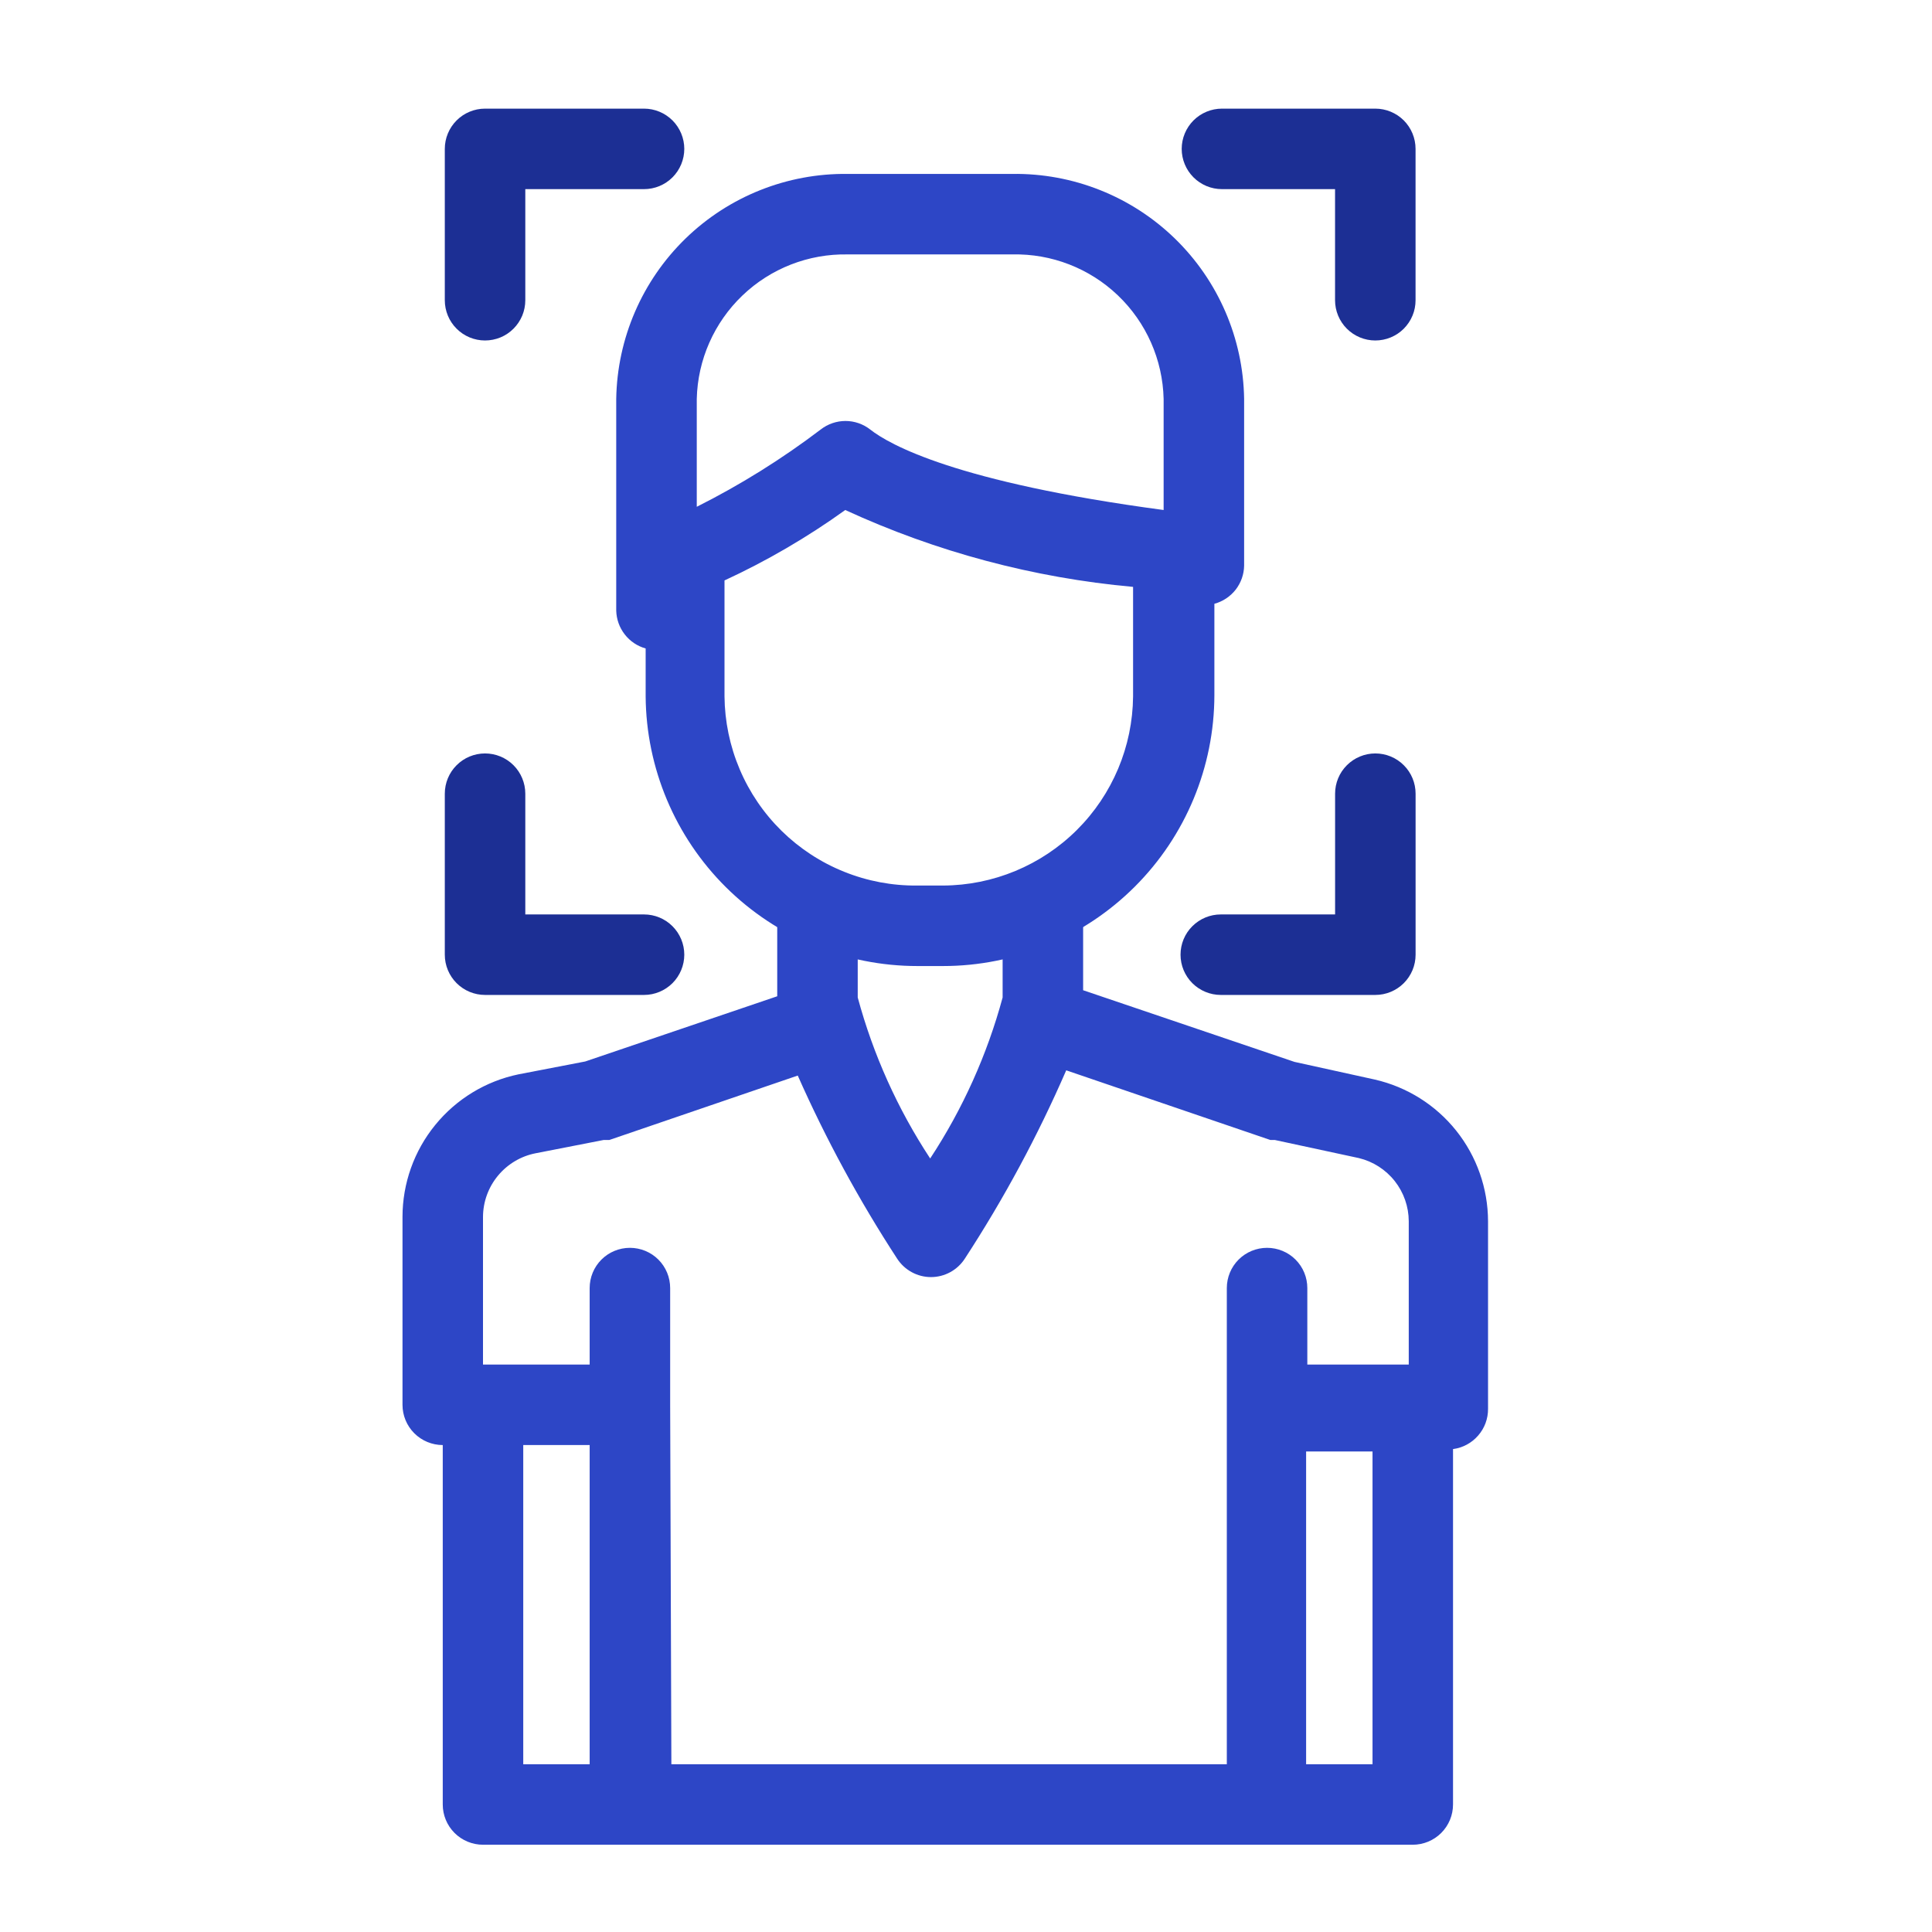
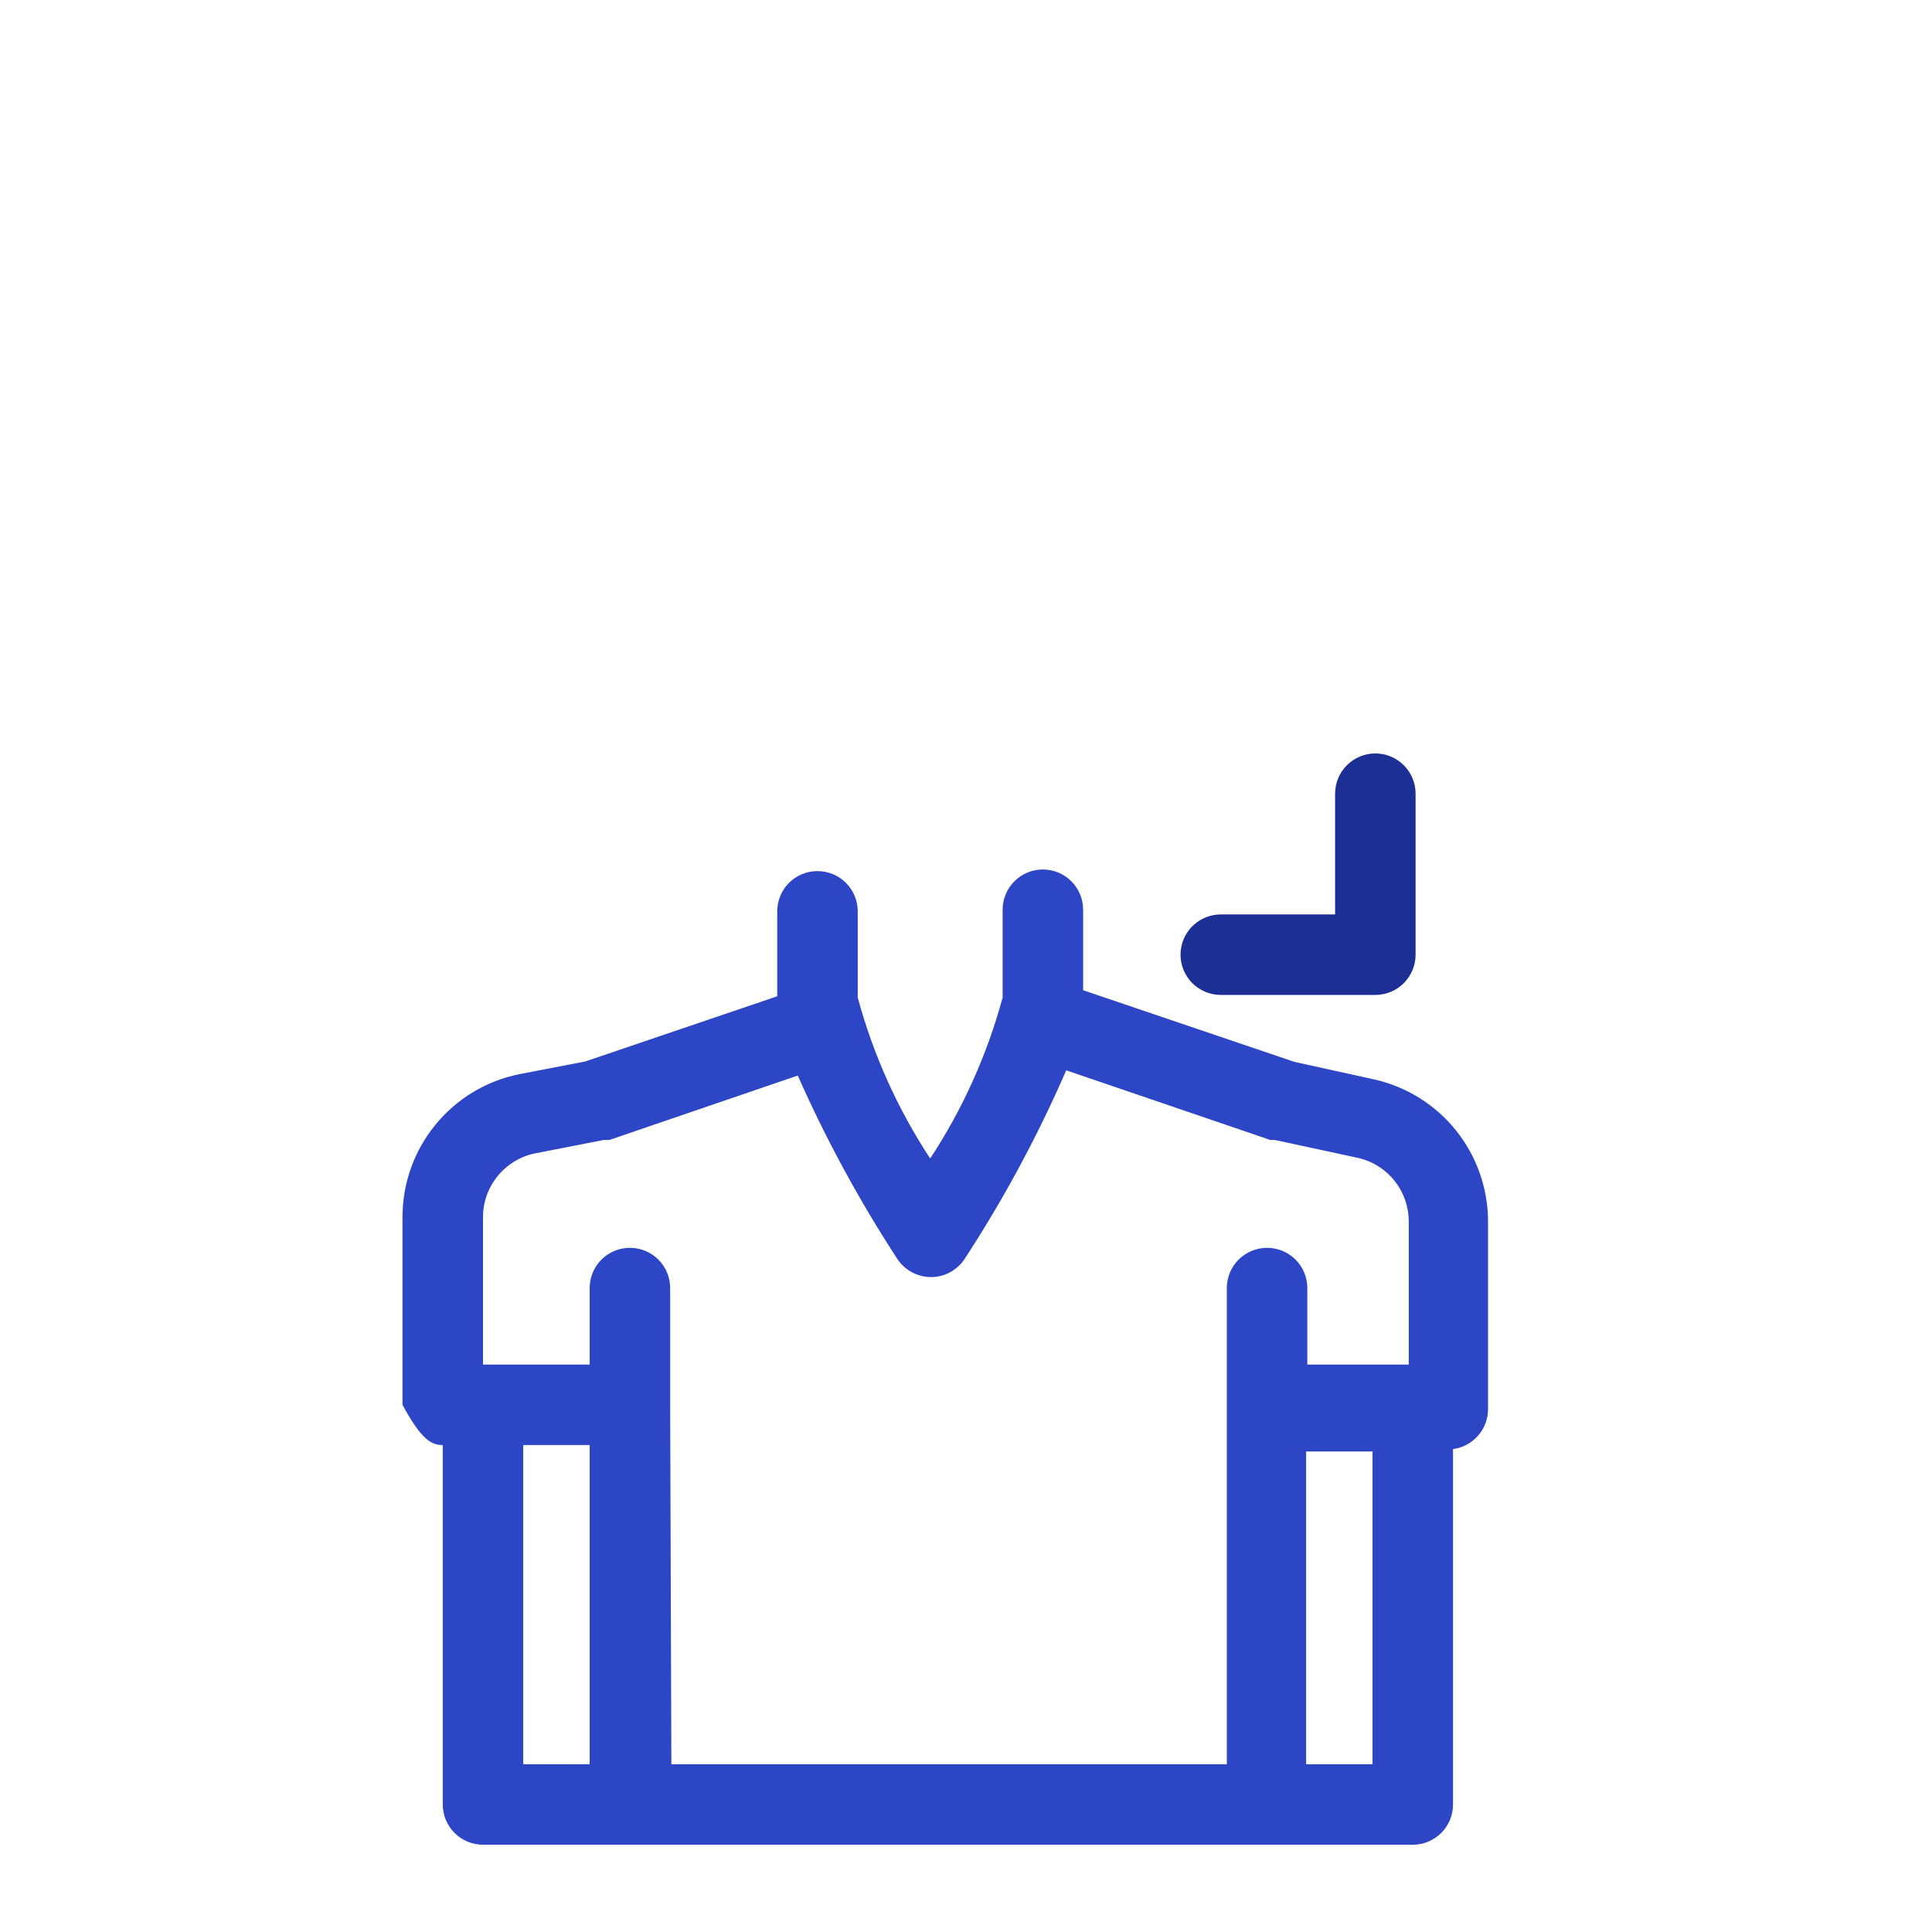
<svg xmlns="http://www.w3.org/2000/svg" width="48" height="48" viewBox="0 0 48 48" fill="none">
-   <path d="M34.16 26.822L32.16 26.382L26.91 24.602V22.602C26.91 22.336 26.805 22.082 26.617 21.895C26.43 21.707 26.175 21.602 25.91 21.602C25.645 21.602 25.39 21.707 25.203 21.895C25.015 22.082 24.91 22.336 24.91 22.602V24.782C24.526 26.202 23.919 27.552 23.11 28.782C22.301 27.552 21.694 26.202 21.31 24.782V22.642C21.31 22.376 21.205 22.122 21.017 21.934C20.83 21.747 20.575 21.642 20.31 21.642C20.045 21.642 19.79 21.747 19.603 21.934C19.415 22.122 19.31 22.376 19.31 22.642V24.752L14.54 26.372L12.88 26.692C12.067 26.861 11.336 27.306 10.812 27.951C10.287 28.595 10.001 29.401 10 30.232V34.902C10 35.167 10.105 35.421 10.293 35.609C10.48 35.796 10.735 35.902 11 35.902V44.832C11 45.097 11.105 45.351 11.293 45.539C11.48 45.726 11.735 45.832 12 45.832H35.1C35.365 45.832 35.62 45.726 35.807 45.539C35.995 45.351 36.1 45.097 36.1 44.832V36.002C36.342 35.97 36.564 35.851 36.724 35.666C36.885 35.482 36.972 35.246 36.97 35.002V30.342C36.968 29.524 36.689 28.73 36.179 28.091C35.669 27.452 34.957 27.005 34.16 26.822ZM13 35.902H14.65V43.832H13V35.902ZM16.65 34.902V32.002C16.65 31.736 16.545 31.482 16.357 31.294C16.17 31.107 15.915 31.002 15.65 31.002C15.385 31.002 15.13 31.107 14.943 31.294C14.755 31.482 14.65 31.736 14.65 32.002V33.902H12V30.232C12.002 29.857 12.134 29.496 12.373 29.208C12.612 28.92 12.943 28.723 13.31 28.652L15 28.322H15.14L19.82 26.722C20.52 28.302 21.346 29.824 22.29 31.272C22.381 31.412 22.505 31.527 22.652 31.607C22.799 31.687 22.963 31.729 23.13 31.729C23.297 31.729 23.462 31.687 23.608 31.607C23.755 31.527 23.879 31.412 23.97 31.272C24.94 29.785 25.783 28.219 26.49 26.592L31.56 28.322H31.67L33.76 28.772C34.113 28.857 34.426 29.058 34.651 29.342C34.876 29.627 34.999 29.979 35 30.342V33.902H32.48V32.002C32.48 31.736 32.375 31.482 32.187 31.294C32 31.107 31.745 31.002 31.48 31.002C31.215 31.002 30.96 31.107 30.773 31.294C30.585 31.482 30.48 31.736 30.48 32.002V43.832H16.68L16.65 34.902ZM32.45 43.832V36.062H34.1V43.832H32.45Z" fill="#2D46C6" />
+   <path d="M34.16 26.822L32.16 26.382L26.91 24.602V22.602C26.91 22.336 26.805 22.082 26.617 21.895C26.43 21.707 26.175 21.602 25.91 21.602C25.645 21.602 25.39 21.707 25.203 21.895C25.015 22.082 24.91 22.336 24.91 22.602V24.782C24.526 26.202 23.919 27.552 23.11 28.782C22.301 27.552 21.694 26.202 21.31 24.782V22.642C21.31 22.376 21.205 22.122 21.017 21.934C20.83 21.747 20.575 21.642 20.31 21.642C20.045 21.642 19.79 21.747 19.603 21.934C19.415 22.122 19.31 22.376 19.31 22.642V24.752L14.54 26.372L12.88 26.692C12.067 26.861 11.336 27.306 10.812 27.951C10.287 28.595 10.001 29.401 10 30.232V34.902C10.48 35.796 10.735 35.902 11 35.902V44.832C11 45.097 11.105 45.351 11.293 45.539C11.48 45.726 11.735 45.832 12 45.832H35.1C35.365 45.832 35.62 45.726 35.807 45.539C35.995 45.351 36.1 45.097 36.1 44.832V36.002C36.342 35.97 36.564 35.851 36.724 35.666C36.885 35.482 36.972 35.246 36.97 35.002V30.342C36.968 29.524 36.689 28.73 36.179 28.091C35.669 27.452 34.957 27.005 34.16 26.822ZM13 35.902H14.65V43.832H13V35.902ZM16.65 34.902V32.002C16.65 31.736 16.545 31.482 16.357 31.294C16.17 31.107 15.915 31.002 15.65 31.002C15.385 31.002 15.13 31.107 14.943 31.294C14.755 31.482 14.65 31.736 14.65 32.002V33.902H12V30.232C12.002 29.857 12.134 29.496 12.373 29.208C12.612 28.92 12.943 28.723 13.31 28.652L15 28.322H15.14L19.82 26.722C20.52 28.302 21.346 29.824 22.29 31.272C22.381 31.412 22.505 31.527 22.652 31.607C22.799 31.687 22.963 31.729 23.13 31.729C23.297 31.729 23.462 31.687 23.608 31.607C23.755 31.527 23.879 31.412 23.97 31.272C24.94 29.785 25.783 28.219 26.49 26.592L31.56 28.322H31.67L33.76 28.772C34.113 28.857 34.426 29.058 34.651 29.342C34.876 29.627 34.999 29.979 35 30.342V33.902H32.48V32.002C32.48 31.736 32.375 31.482 32.187 31.294C32 31.107 31.745 31.002 31.48 31.002C31.215 31.002 30.96 31.107 30.773 31.294C30.585 31.482 30.48 31.736 30.48 32.002V43.832H16.68L16.65 34.902ZM32.45 43.832V36.062H34.1V43.832H32.45Z" fill="#2D46C6" />
  <path d="M34.17 24.719H30.33C30.065 24.719 29.811 24.613 29.623 24.426C29.435 24.238 29.33 23.984 29.33 23.719C29.33 23.453 29.435 23.199 29.623 23.012C29.811 22.824 30.065 22.719 30.33 22.719H33.17V19.719C33.17 19.453 33.275 19.199 33.463 19.012C33.651 18.824 33.905 18.719 34.17 18.719C34.435 18.719 34.69 18.824 34.877 19.012C35.065 19.199 35.17 19.453 35.17 19.719V23.719C35.17 23.984 35.065 24.238 34.877 24.426C34.69 24.613 34.435 24.719 34.17 24.719Z" fill="#1C2F94" />
-   <path d="M34.169 8.459C33.904 8.459 33.65 8.354 33.462 8.166C33.275 7.979 33.169 7.724 33.169 7.459V4.699H30.359C30.094 4.699 29.84 4.594 29.652 4.406C29.465 4.219 29.359 3.964 29.359 3.699C29.359 3.434 29.465 3.18 29.652 2.992C29.84 2.805 30.094 2.699 30.359 2.699H34.169C34.435 2.699 34.689 2.805 34.877 2.992C35.064 3.18 35.169 3.434 35.169 3.699V7.459C35.169 7.591 35.144 7.721 35.093 7.842C35.043 7.963 34.969 8.073 34.877 8.166C34.784 8.259 34.673 8.333 34.552 8.383C34.431 8.433 34.301 8.459 34.169 8.459Z" fill="#1C2F94" />
-   <path d="M12.051 8.459C11.786 8.459 11.531 8.354 11.344 8.166C11.156 7.979 11.051 7.724 11.051 7.459V3.699C11.051 3.434 11.156 3.18 11.344 2.992C11.531 2.805 11.786 2.699 12.051 2.699H16.001C16.266 2.699 16.52 2.805 16.708 2.992C16.895 3.18 17.001 3.434 17.001 3.699C17.001 3.964 16.895 4.219 16.708 4.406C16.52 4.594 16.266 4.699 16.001 4.699H13.051V7.459C13.051 7.591 13.025 7.721 12.975 7.842C12.924 7.963 12.851 8.073 12.758 8.166C12.665 8.259 12.555 8.333 12.434 8.383C12.312 8.433 12.182 8.459 12.051 8.459Z" fill="#1C2F94" />
-   <path d="M16.001 24.719H12.051C11.786 24.719 11.531 24.613 11.344 24.426C11.156 24.238 11.051 23.984 11.051 23.719V19.719C11.051 19.453 11.156 19.199 11.344 19.012C11.531 18.824 11.786 18.719 12.051 18.719C12.316 18.719 12.57 18.824 12.758 19.012C12.945 19.199 13.051 19.453 13.051 19.719V22.719H16.001C16.266 22.719 16.52 22.824 16.708 23.012C16.895 23.199 17.001 23.453 17.001 23.719C17.001 23.984 16.895 24.238 16.708 24.426C16.52 24.613 16.266 24.719 16.001 24.719Z" fill="#1C2F94" />
-   <path d="M25.151 4.321H21.061C19.558 4.302 18.108 4.88 17.03 5.928C15.953 6.976 15.334 8.408 15.31 9.911V15.171C15.316 15.385 15.389 15.592 15.521 15.761C15.652 15.931 15.834 16.053 16.041 16.111V17.301C16.054 19.082 16.771 20.787 18.035 22.042C19.3 23.297 21.009 24.001 22.791 24.001H23.43C25.216 24.001 26.929 23.292 28.193 22.03C29.457 20.768 30.168 19.057 30.171 17.271V15.001C30.38 14.944 30.566 14.821 30.7 14.65C30.833 14.478 30.907 14.268 30.91 14.051V9.911C30.887 8.406 30.267 6.972 29.187 5.924C28.107 4.876 26.655 4.3 25.151 4.321ZM21.061 6.321H25.151C26.125 6.299 27.068 6.665 27.773 7.338C28.478 8.011 28.887 8.937 28.91 9.911V12.671C23.741 11.981 22.09 11.041 21.62 10.671C21.445 10.534 21.228 10.459 21.006 10.459C20.783 10.459 20.566 10.534 20.39 10.671C19.425 11.404 18.394 12.047 17.311 12.591V9.911C17.334 8.938 17.742 8.015 18.445 7.342C19.147 6.669 20.088 6.302 21.061 6.321ZM23.43 22.001H22.791C22.167 22.008 21.549 21.891 20.971 21.658C20.392 21.426 19.866 21.081 19.421 20.645C18.976 20.208 18.621 19.688 18.378 19.114C18.134 18.54 18.006 17.924 18 17.301V14.421C19.054 13.934 20.058 13.348 21 12.671C23.257 13.711 25.676 14.357 28.151 14.581V17.301C28.14 18.548 27.639 19.74 26.755 20.62C25.872 21.499 24.677 21.996 23.43 22.001Z" fill="#2D46C6" />
</svg>